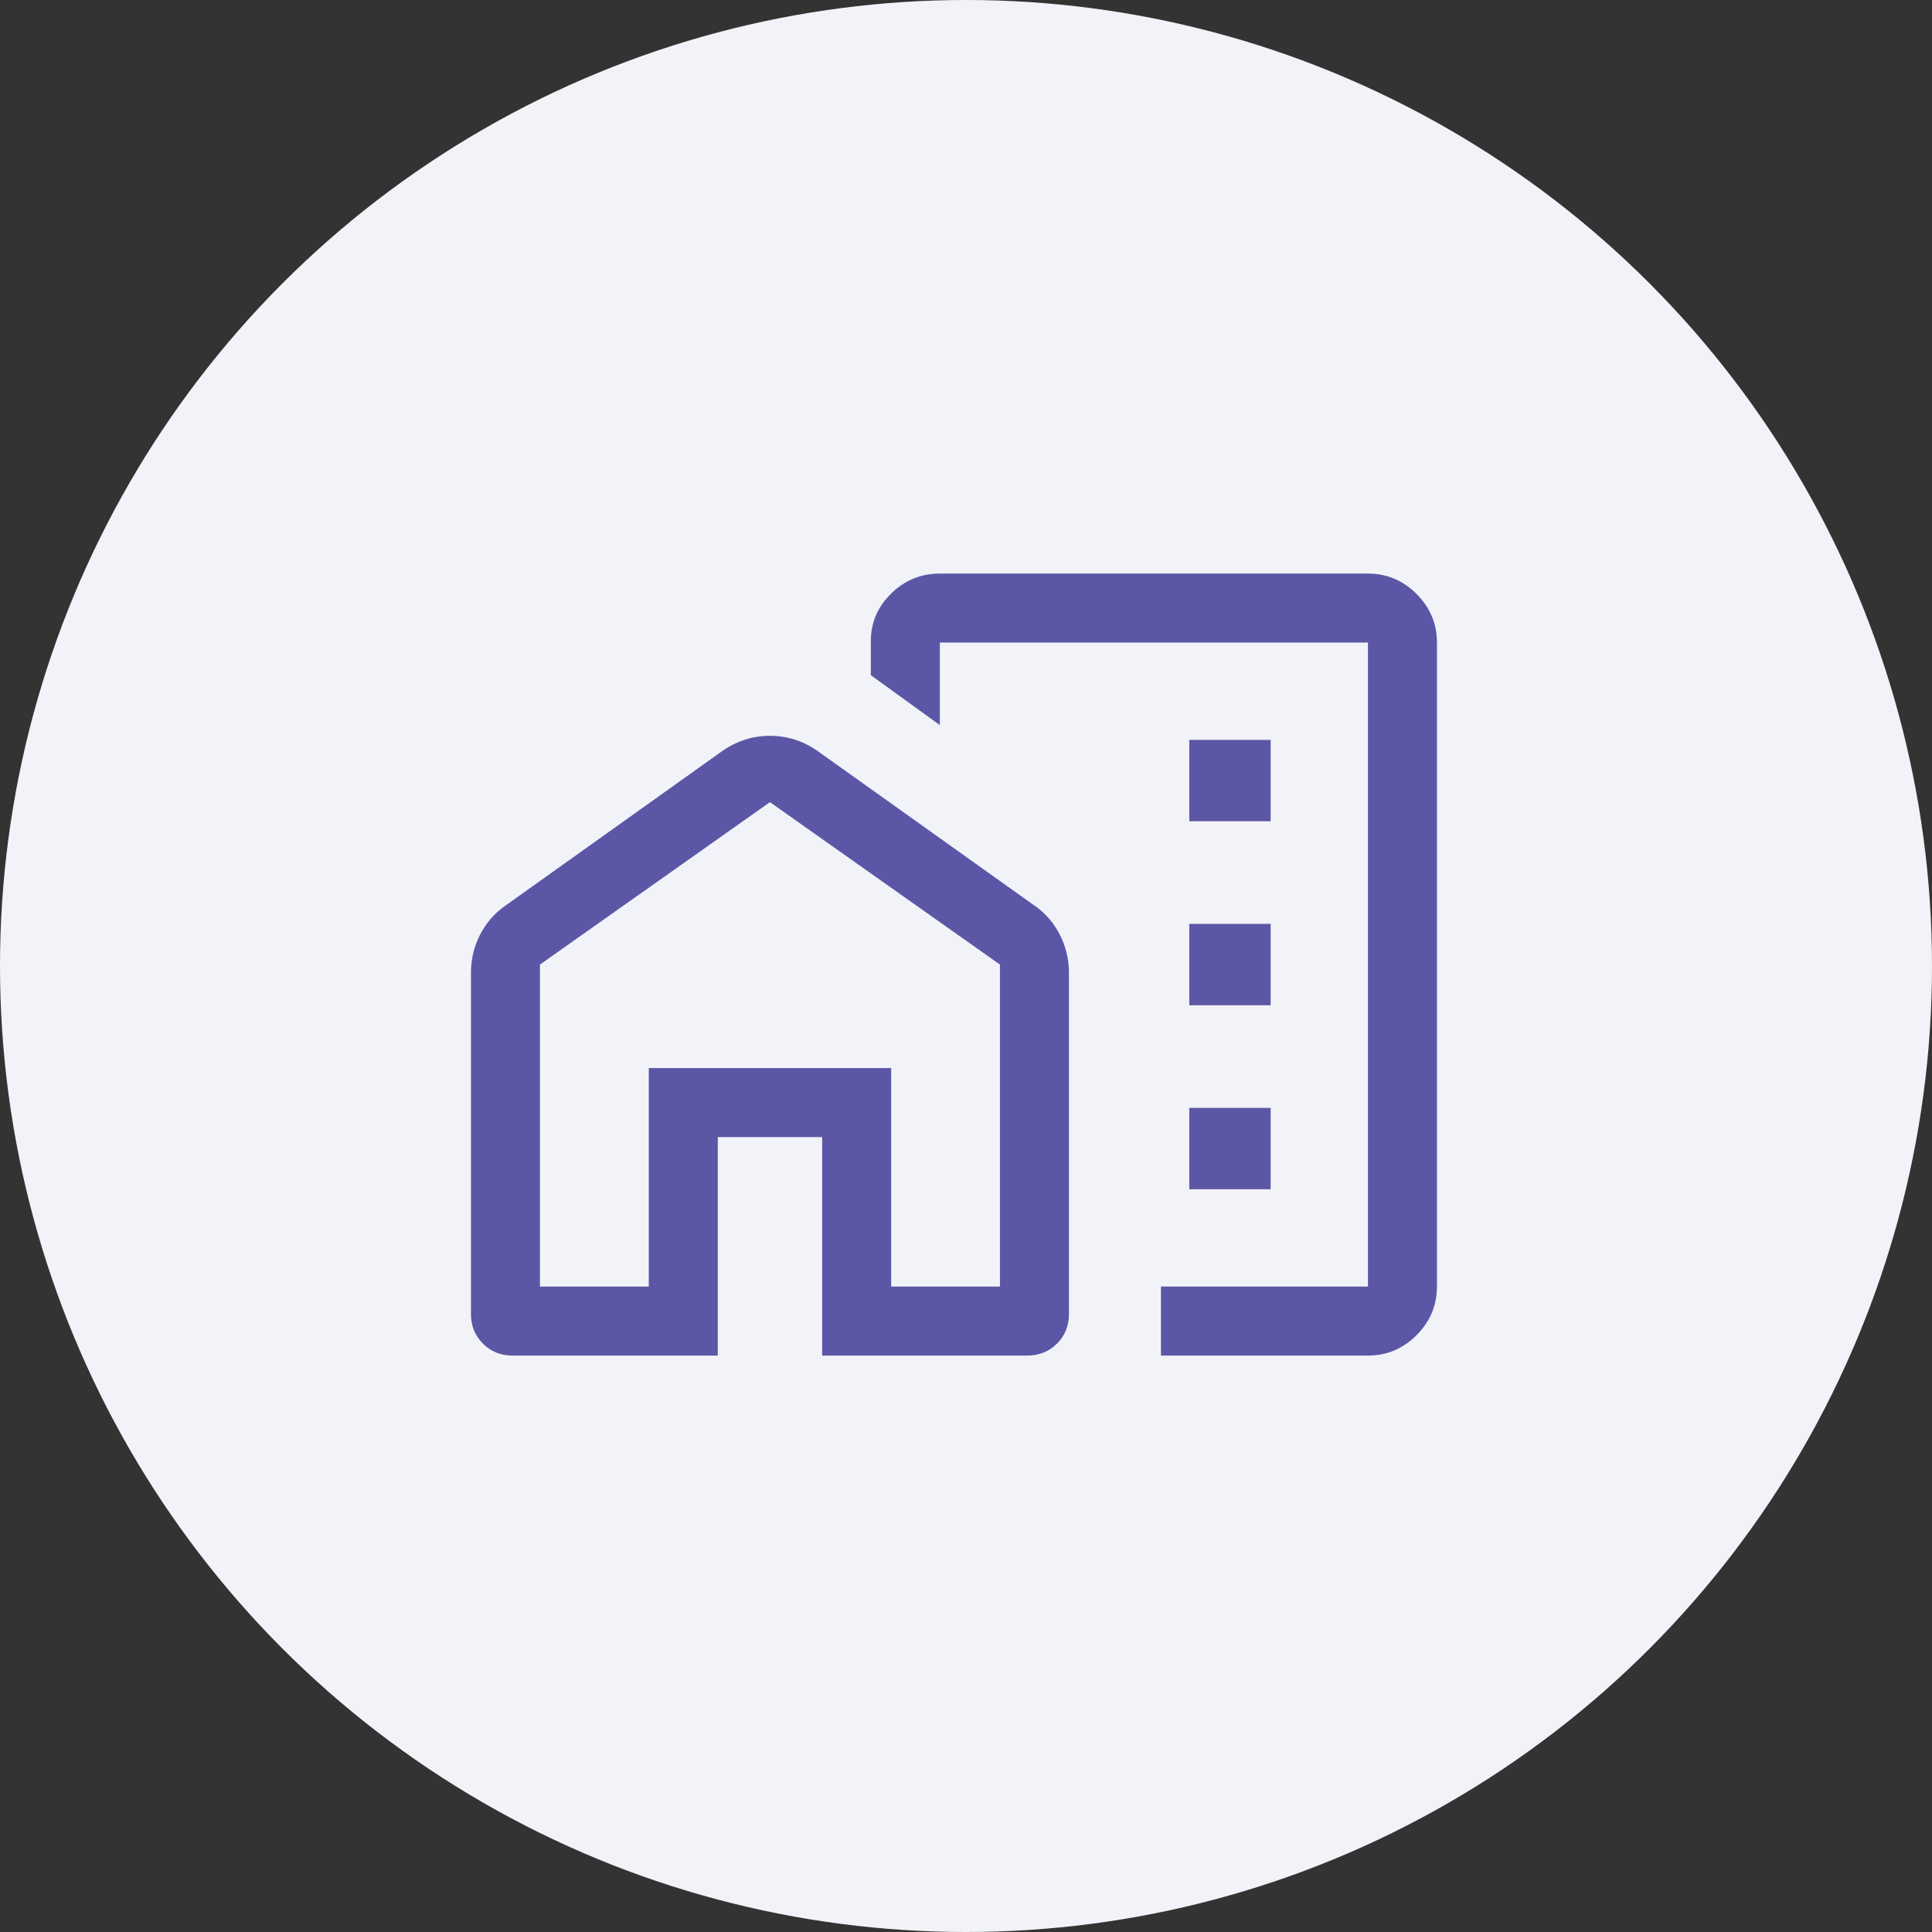
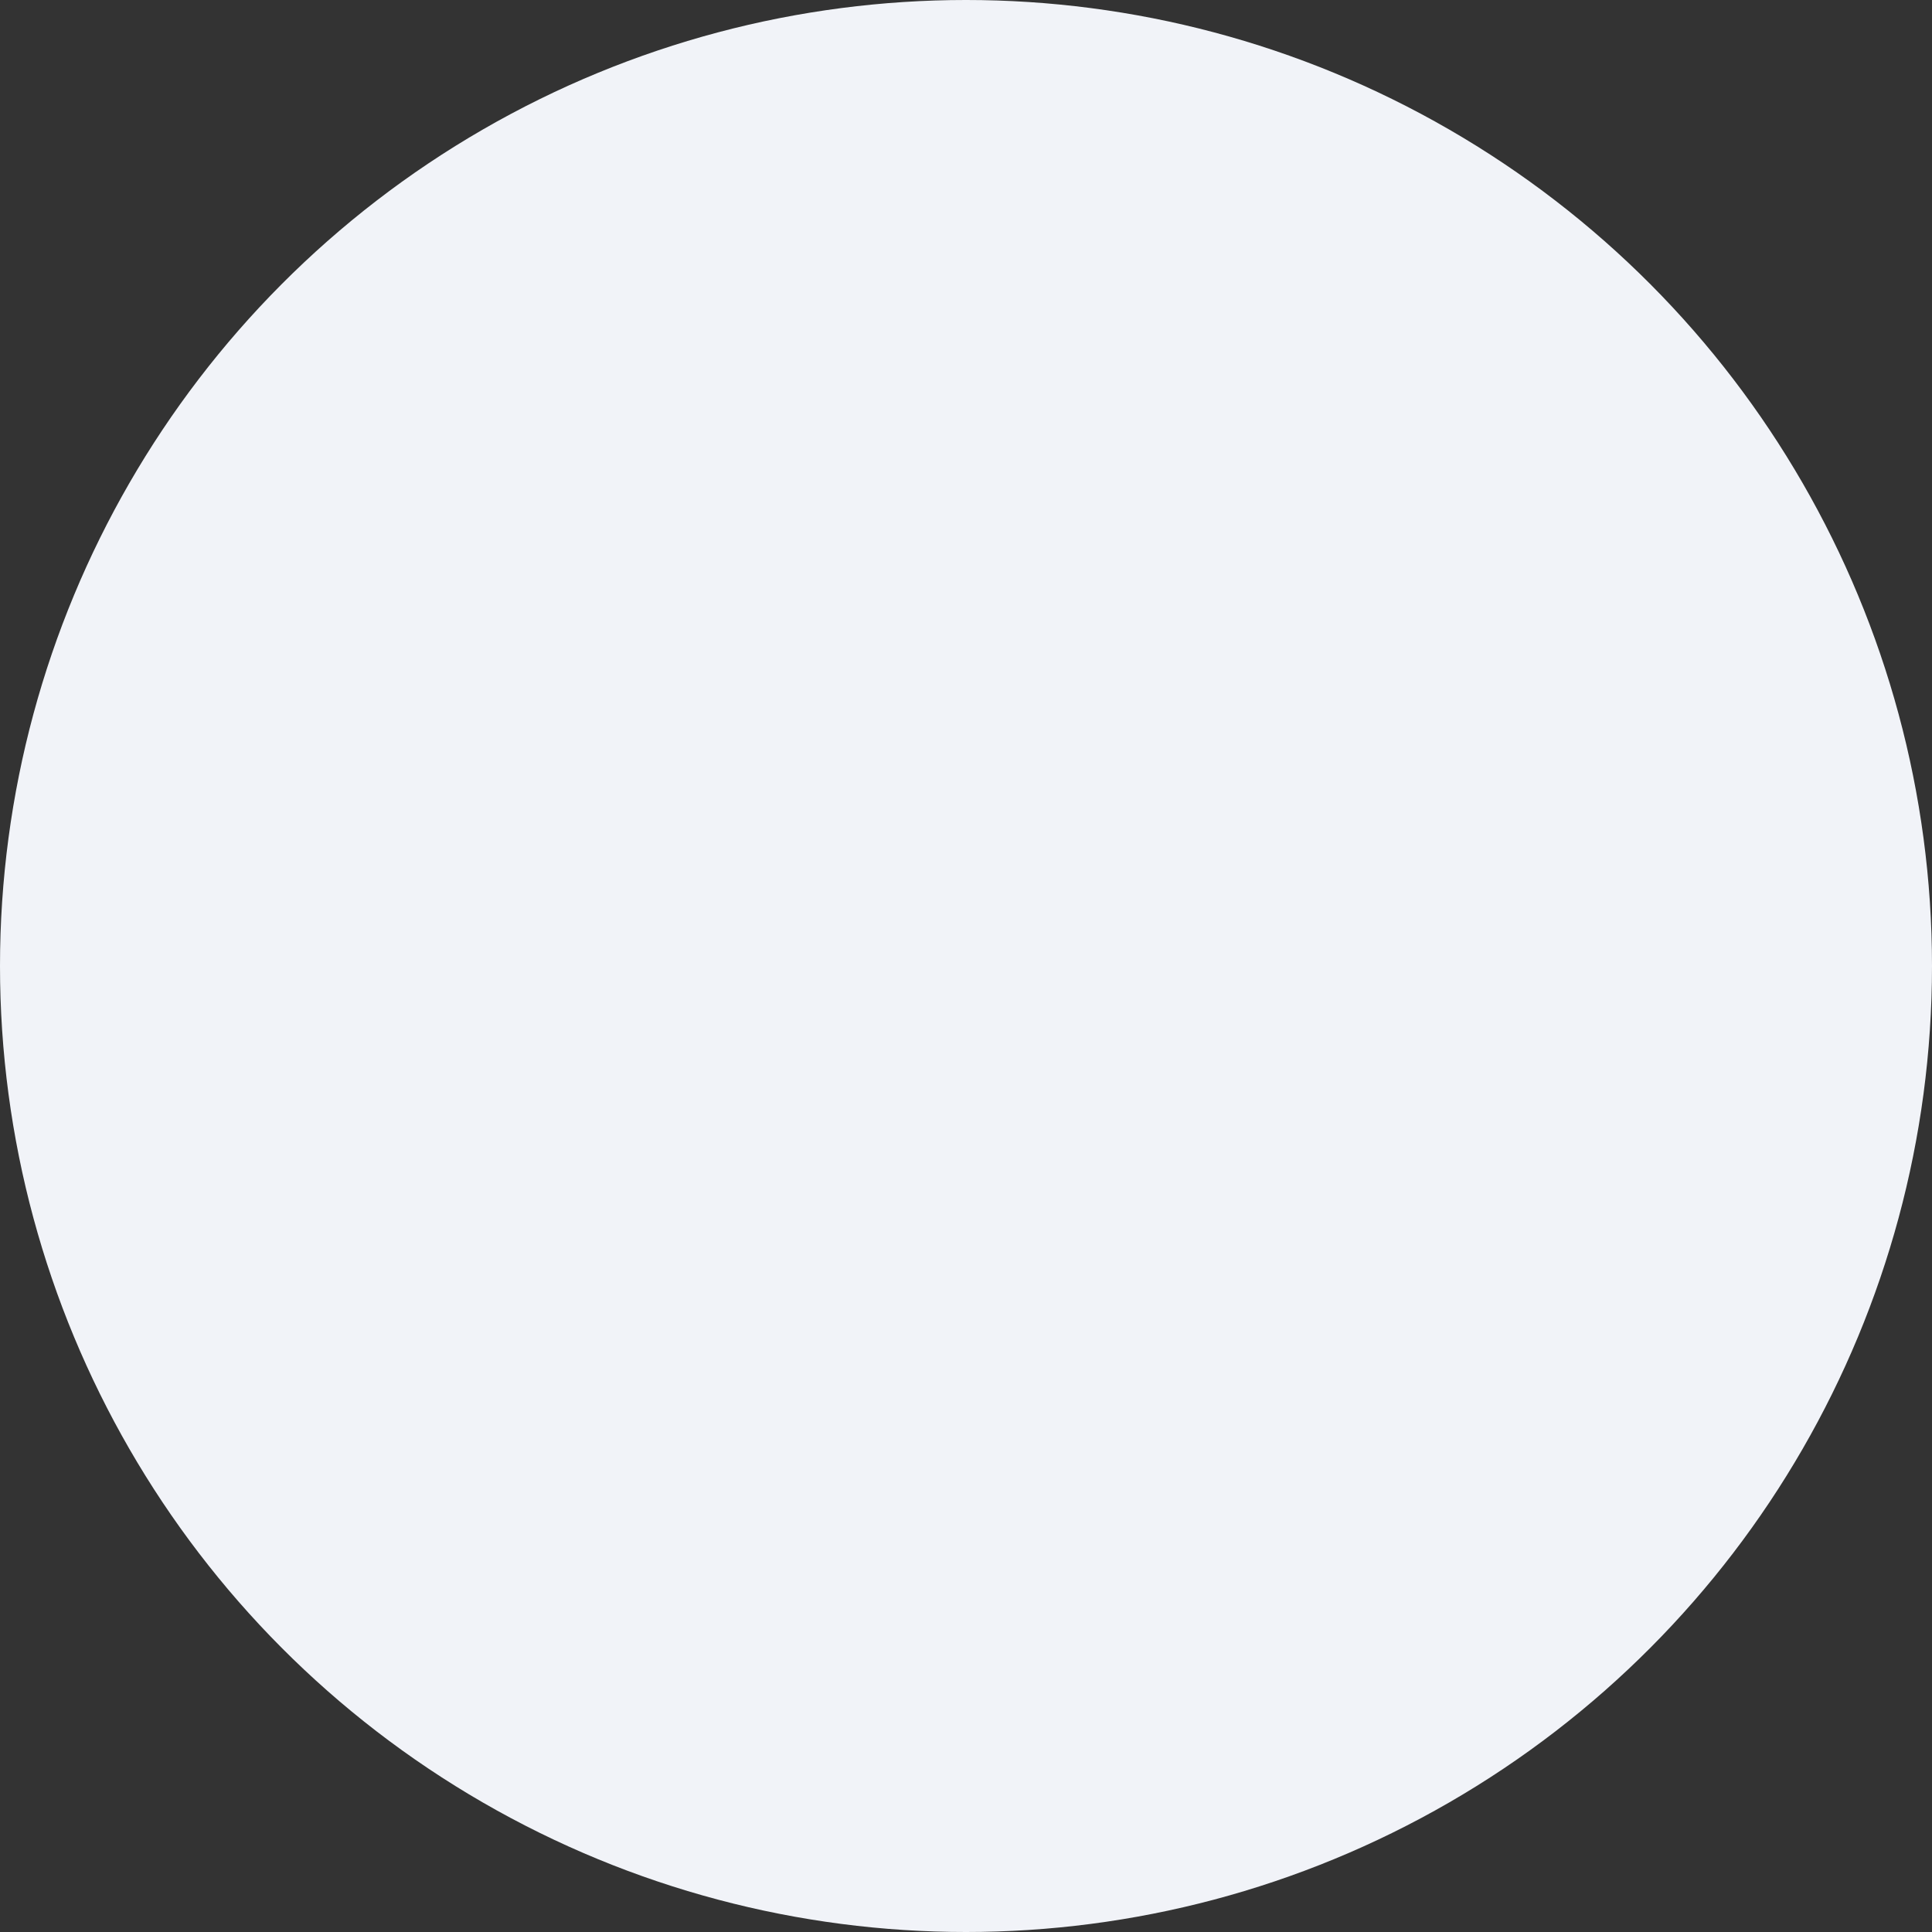
<svg xmlns="http://www.w3.org/2000/svg" width="42" height="42" viewBox="0 0 42 42" fill="none">
  <rect x="0" y="0" width="42" height="42" fill="#333333" stroke="none" />
  <circle cx="21" cy="21" r="21" fill="#F1F3F8" />
  <mask id="mask0_0_287" style="mask-type:alpha" maskUnits="userSpaceOnUse" x="8" y="8" width="25" height="25">
-     <rect x="8.738" y="8.969" width="24" height="24" fill="#D9D9D9" />
-   </mask>
+     </mask>
  <g mask="url(#mask0_0_287)">
    <path d="M25.854 17.853H27.623V16.084H25.854V17.853ZM25.854 21.853H27.623V20.084H25.854V21.853ZM25.854 25.853H27.623V24.084H25.854V25.853ZM25.238 29.469V27.969H29.738V13.969H20.431V15.763L18.931 14.678V13.938C18.931 13.536 19.078 13.191 19.374 12.902C19.669 12.613 20.022 12.469 20.431 12.469H29.738C30.147 12.469 30.5 12.617 30.795 12.912C31.09 13.207 31.238 13.56 31.238 13.969V27.969C31.238 28.378 31.09 28.73 30.795 29.025C30.5 29.321 30.147 29.469 29.738 29.469H25.238ZM10.238 28.565V21.148C10.238 20.853 10.305 20.575 10.439 20.314C10.573 20.053 10.761 19.841 11.002 19.677L15.694 16.332C16.012 16.108 16.36 15.996 16.738 15.996C17.116 15.996 17.465 16.108 17.782 16.332L22.475 19.677C22.716 19.841 22.903 20.053 23.037 20.314C23.171 20.575 23.238 20.853 23.238 21.148V28.565C23.238 28.821 23.152 29.036 22.978 29.209C22.805 29.382 22.59 29.469 22.334 29.469H17.873V24.719H15.604V29.469H11.142C10.886 29.469 10.671 29.382 10.498 29.209C10.325 29.036 10.238 28.821 10.238 28.565ZM11.738 27.969H14.104V23.219H19.373V27.969H21.738V20.969L16.738 17.438L11.738 20.969V27.969Z" fill="#5B57A6" />
  </g>
</svg>